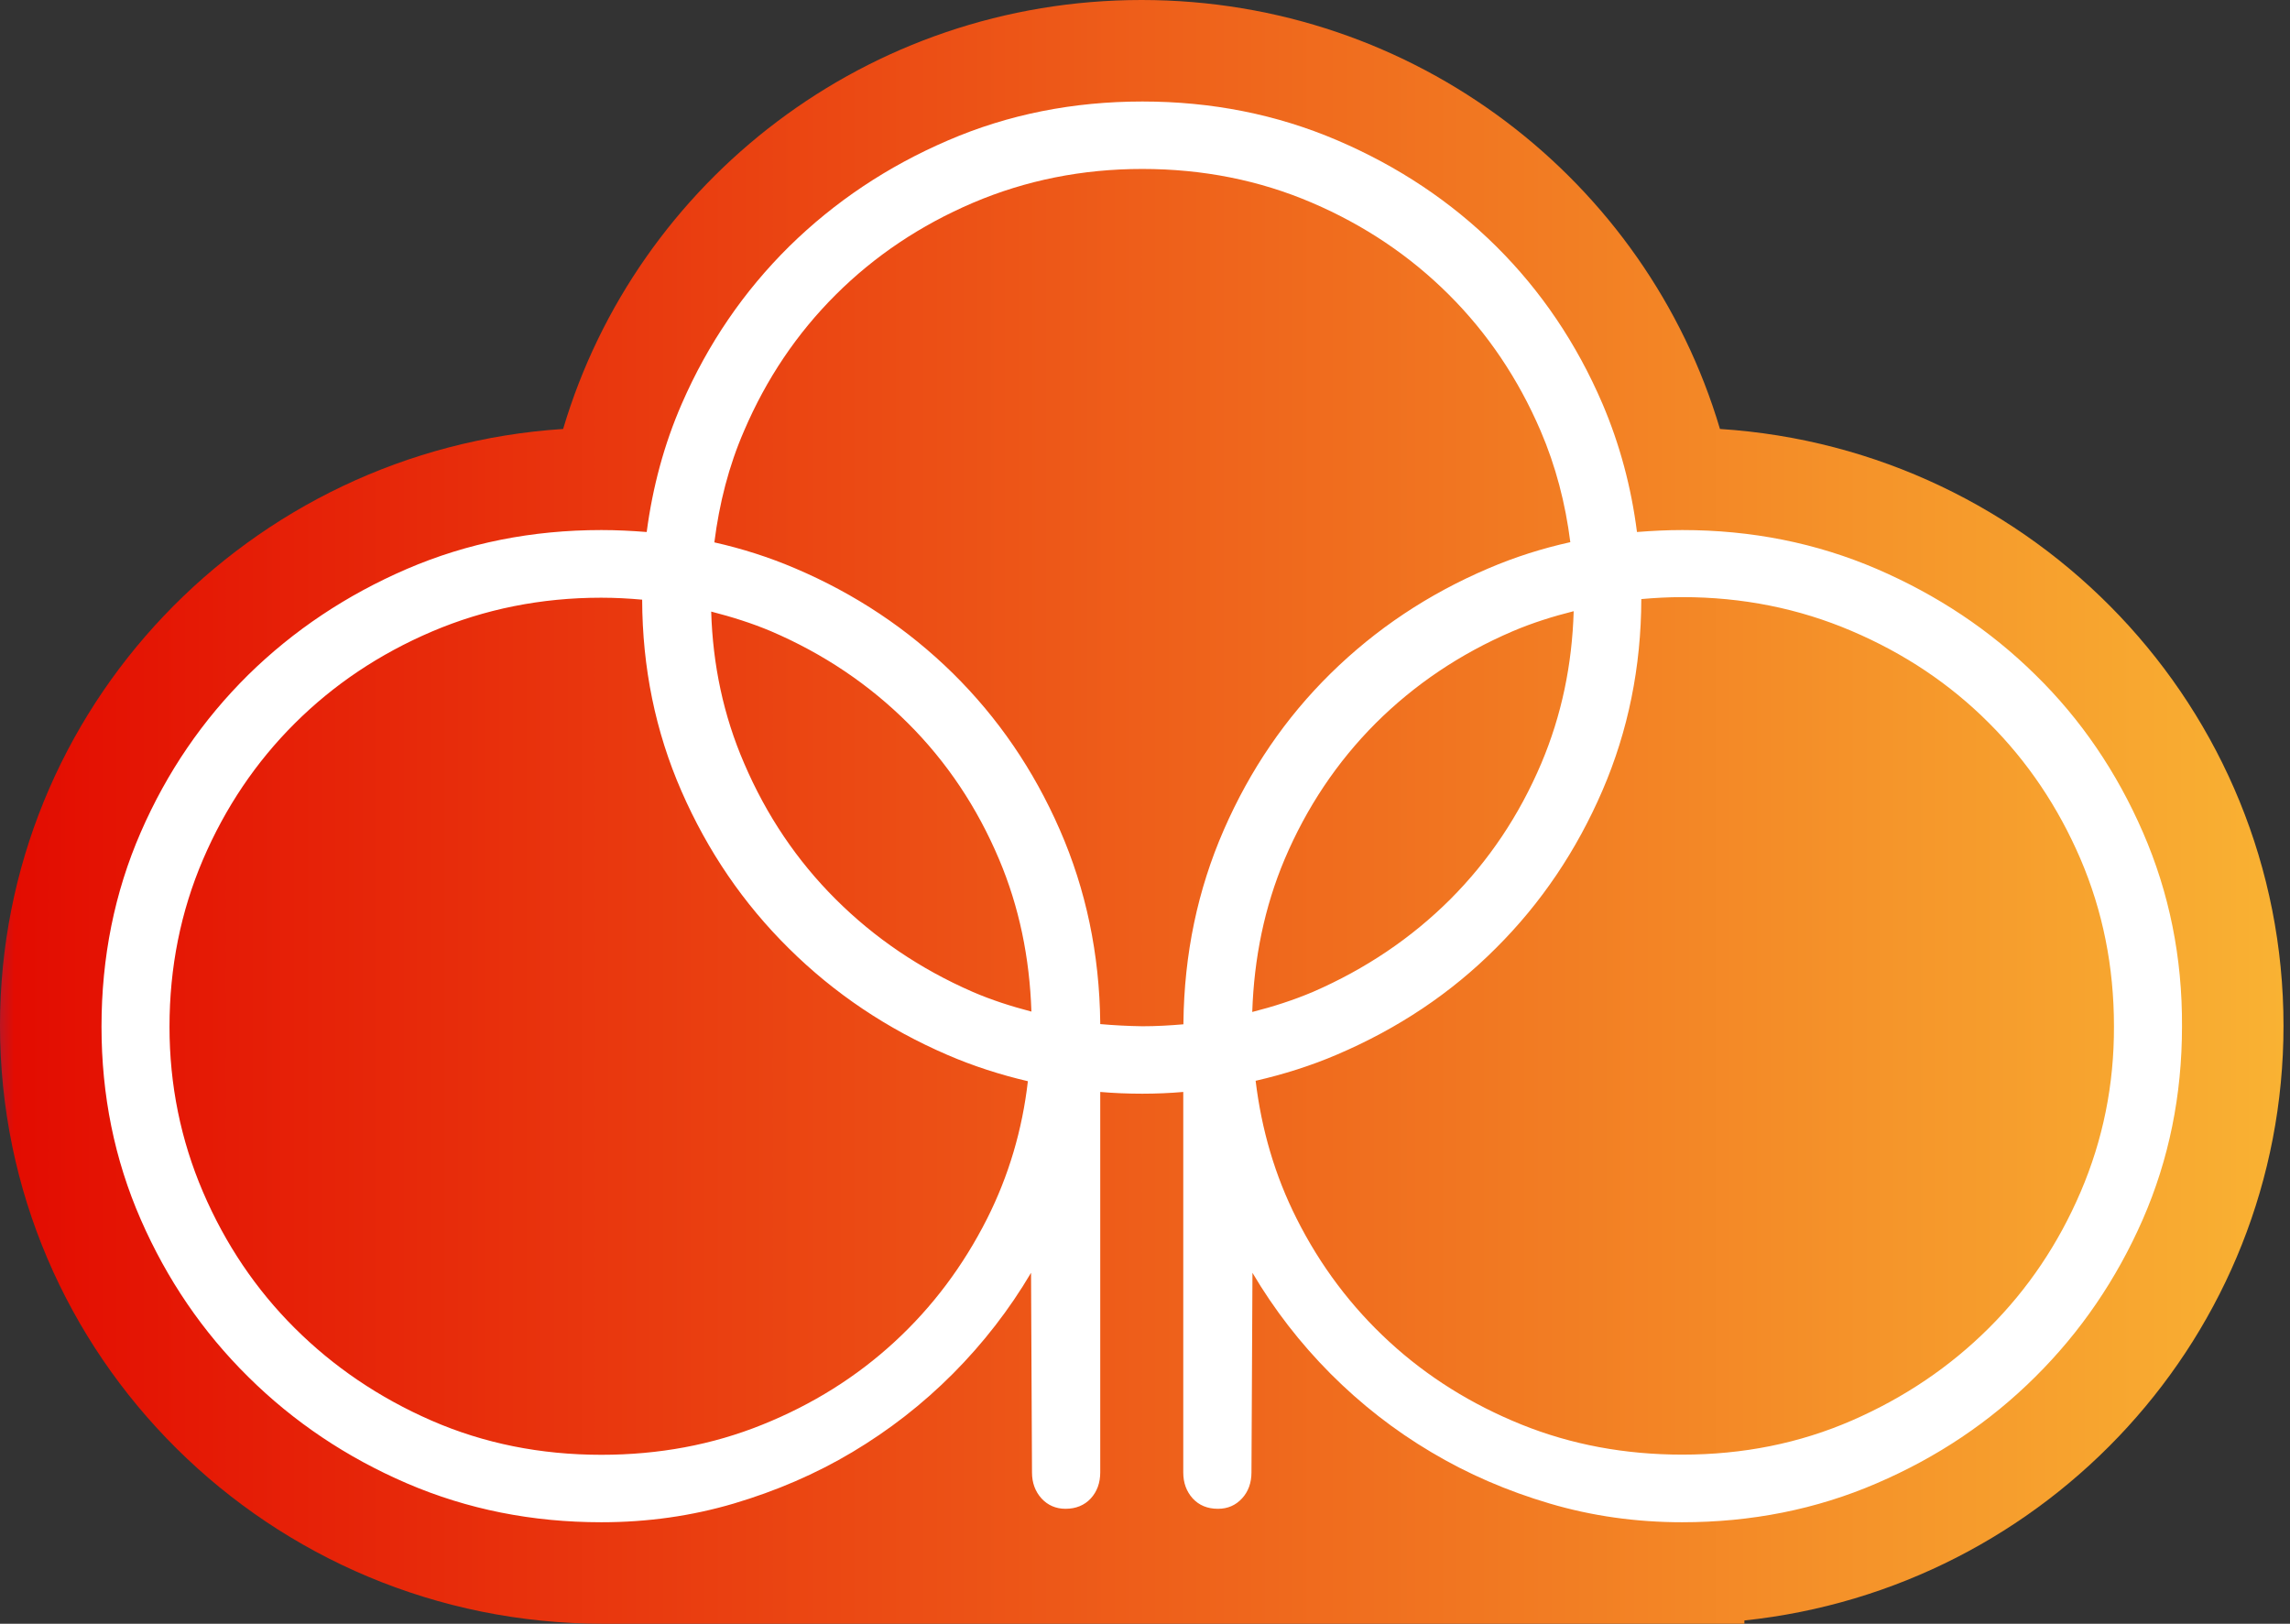
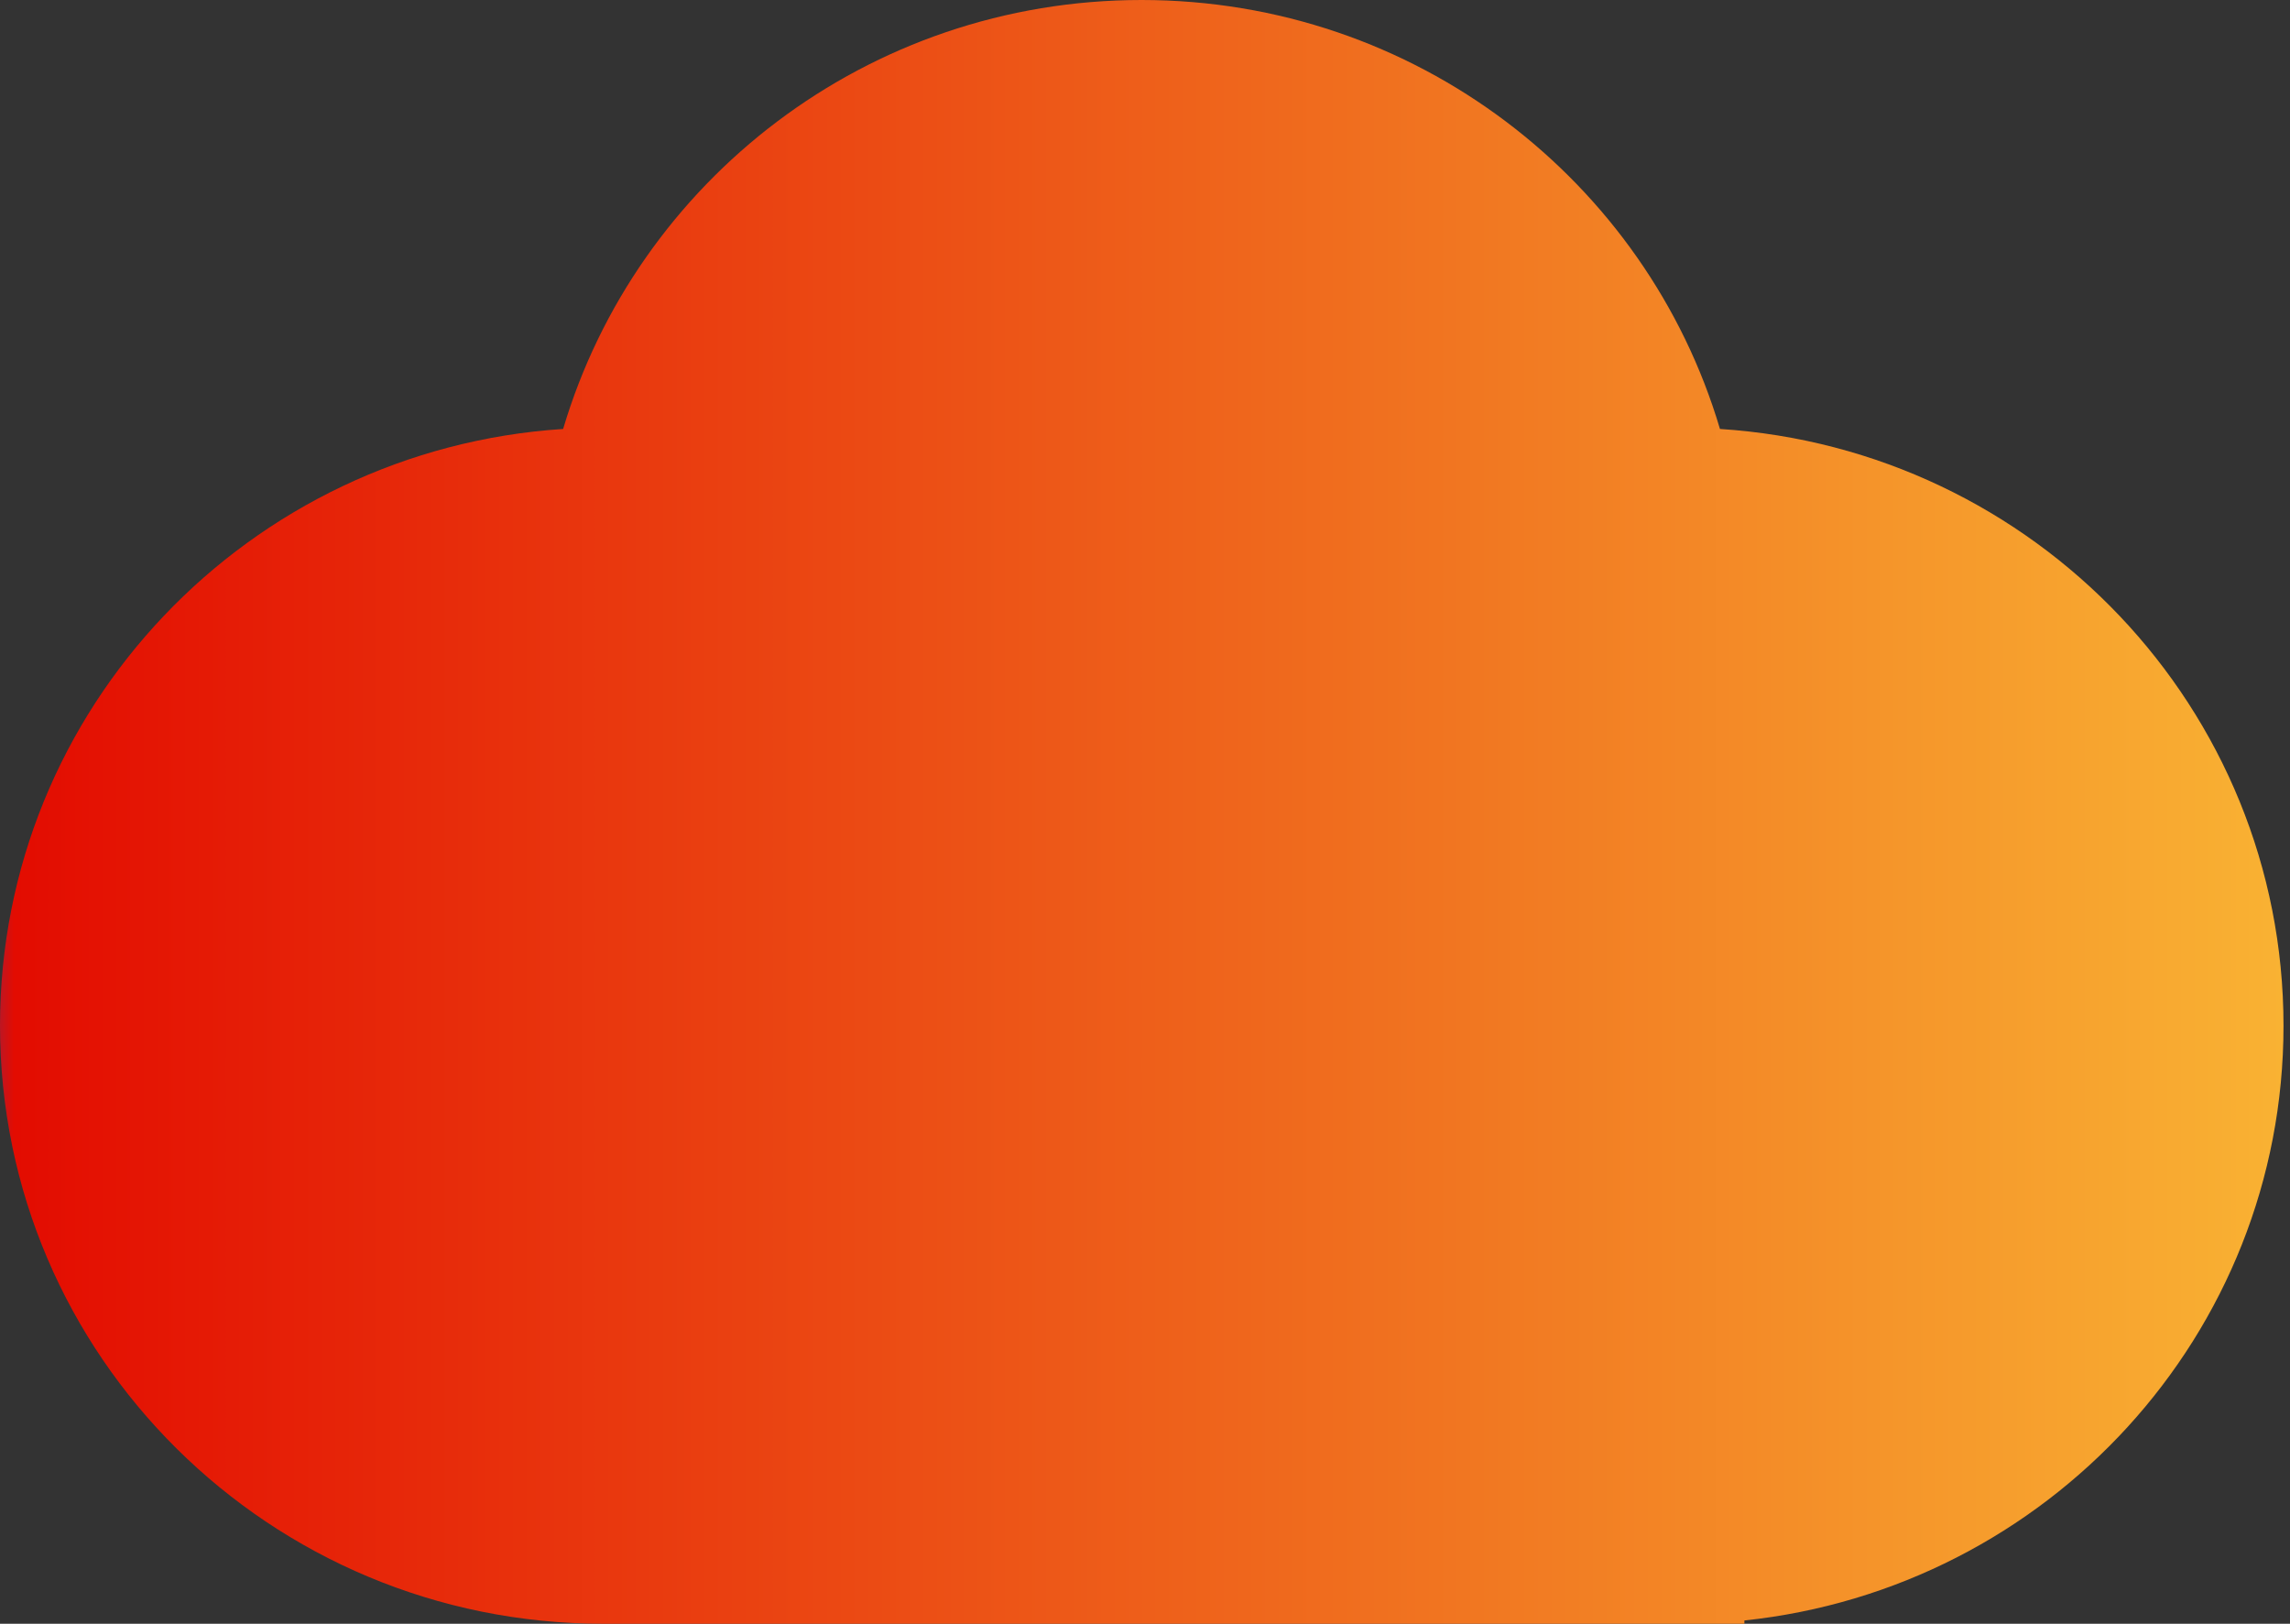
<svg xmlns="http://www.w3.org/2000/svg" width="55" height="39" viewBox="0 0 55 39" fill="none">
  <rect x="0" y="0" width="55" height="39" fill="#333333" stroke="none" />
  <path d="M54.844 24.638C54.844 17.018 48.863 10.788 41.309 10.303C39.543 4.348 33.994 0 27.417 0C20.84 0 15.292 4.348 13.525 10.303C5.976 10.793 0 17.018 0 24.633C0 32.569 6.483 39 14.484 39H41.896V38.921C49.173 38.157 54.844 32.056 54.844 24.638Z" fill="url(#paint0_linear_2951_464)" />
-   <path d="M51.468 19.991C50.839 18.544 49.981 17.281 48.887 16.21C47.798 15.135 46.524 14.29 45.075 13.665C43.621 13.041 42.068 12.731 40.405 12.731C40.036 12.731 39.676 12.75 39.316 12.778C39.179 11.703 38.904 10.674 38.487 9.697C37.867 8.251 37.014 6.988 35.935 5.917C34.85 4.842 33.581 3.997 32.122 3.372C30.663 2.747 29.101 2.438 27.438 2.438C25.776 2.438 24.218 2.747 22.769 3.372C21.315 3.997 20.046 4.846 18.956 5.917C17.867 6.993 17.005 8.251 16.375 9.697C15.949 10.674 15.674 11.703 15.532 12.778C15.172 12.75 14.812 12.731 14.443 12.731C12.781 12.731 11.223 13.041 9.773 13.665C8.324 14.29 7.05 15.14 5.961 16.21C4.872 17.286 4.01 18.544 3.38 19.991C2.75 21.437 2.438 22.996 2.438 24.658C2.438 26.307 2.75 27.847 3.38 29.289C4.01 30.73 4.867 31.989 5.961 33.069C7.05 34.149 8.324 35.004 9.773 35.628C11.227 36.253 12.781 36.562 14.443 36.562C15.551 36.562 16.612 36.412 17.626 36.112C18.639 35.811 19.591 35.403 20.472 34.877C21.353 34.351 22.158 33.726 22.887 32.994C23.616 32.261 24.242 31.453 24.763 30.571L24.786 35.365C24.786 35.614 24.862 35.821 25.014 35.99C25.165 36.154 25.359 36.239 25.591 36.239C25.842 36.239 26.046 36.154 26.198 35.99C26.349 35.825 26.425 35.614 26.425 35.365V26.227C26.756 26.255 27.093 26.269 27.434 26.269C27.765 26.269 28.097 26.255 28.419 26.227V35.365C28.419 35.614 28.494 35.821 28.646 35.99C28.798 36.154 28.997 36.239 29.252 36.239C29.489 36.239 29.678 36.154 29.83 35.99C29.982 35.825 30.057 35.614 30.057 35.365L30.081 30.571C30.602 31.453 31.227 32.261 31.956 32.994C32.686 33.726 33.491 34.355 34.372 34.877C35.253 35.403 36.2 35.811 37.218 36.112C38.231 36.412 39.297 36.562 40.401 36.562C42.063 36.562 43.621 36.253 45.07 35.628C46.524 35.004 47.793 34.154 48.883 33.069C49.972 31.989 50.834 30.726 51.464 29.289C52.093 27.847 52.406 26.307 52.406 24.658C52.416 22.996 52.098 21.437 51.468 19.991ZM30.076 24.306C30.119 23.01 30.37 21.785 30.853 20.639C31.383 19.39 32.113 18.3 33.041 17.37C33.974 16.441 35.068 15.703 36.328 15.163C36.801 14.961 37.294 14.806 37.796 14.68C37.758 15.962 37.507 17.178 37.019 18.333C36.489 19.582 35.759 20.672 34.831 21.601C33.898 22.531 32.799 23.273 31.535 23.823C31.061 24.024 30.573 24.18 30.076 24.306ZM23.361 23.823C22.101 23.273 21.007 22.531 20.074 21.601C19.141 20.672 18.407 19.582 17.872 18.333C17.375 17.183 17.119 15.966 17.081 14.689C17.573 14.816 18.056 14.966 18.521 15.163C19.78 15.703 20.874 16.441 21.807 17.37C22.74 18.3 23.47 19.394 23.995 20.639C24.478 21.78 24.729 23.001 24.772 24.297C24.289 24.17 23.815 24.02 23.361 23.823ZM23.706 29.274C23.133 30.406 22.395 31.392 21.481 32.233C20.567 33.074 19.51 33.736 18.308 34.219C17.109 34.703 15.821 34.942 14.443 34.942C12.984 34.942 11.625 34.67 10.365 34.121C9.106 33.571 8.012 32.829 7.079 31.899C6.146 30.97 5.412 29.88 4.876 28.631C4.341 27.382 4.071 26.058 4.071 24.663C4.071 23.231 4.341 21.893 4.876 20.643C5.412 19.394 6.146 18.305 7.079 17.375C8.012 16.445 9.11 15.708 10.375 15.168C11.644 14.628 12.999 14.356 14.438 14.356C14.774 14.356 15.101 14.374 15.423 14.403C15.428 16.037 15.741 17.568 16.366 19C16.996 20.442 17.853 21.7 18.947 22.78C20.036 23.86 21.31 24.715 22.759 25.339C23.38 25.607 24.024 25.814 24.687 25.969C24.554 27.133 24.227 28.241 23.706 29.274ZM26.425 24.597V24.56C26.406 22.912 26.084 21.371 25.454 19.93C24.824 18.488 23.967 17.239 22.887 16.173C21.803 15.107 20.543 14.266 19.098 13.651C18.473 13.384 17.825 13.177 17.157 13.027C17.275 12.092 17.502 11.195 17.872 10.345C18.407 9.096 19.141 8.007 20.074 7.077C21.007 6.147 22.106 5.41 23.37 4.87C24.639 4.33 25.994 4.058 27.434 4.058C28.892 4.058 30.252 4.33 31.511 4.87C32.771 5.41 33.865 6.147 34.798 7.077C35.731 8.007 36.465 9.101 37 10.345C37.365 11.195 37.597 12.088 37.715 13.022C37.038 13.172 36.385 13.379 35.75 13.651C34.305 14.266 33.046 15.107 31.961 16.173C30.877 17.239 30.024 18.488 29.394 19.93C28.764 21.371 28.442 22.912 28.423 24.56V24.602C28.101 24.63 27.77 24.649 27.438 24.649C27.093 24.644 26.756 24.626 26.425 24.597ZM49.972 28.627C49.437 29.876 48.703 30.965 47.77 31.895C46.837 32.825 45.743 33.566 44.483 34.116C43.223 34.665 41.864 34.938 40.405 34.938C39.027 34.938 37.739 34.698 36.541 34.215C35.343 33.731 34.282 33.069 33.368 32.228C32.454 31.388 31.71 30.401 31.142 29.27C30.621 28.237 30.299 27.133 30.157 25.959C30.829 25.804 31.488 25.598 32.122 25.325C33.581 24.701 34.855 23.851 35.935 22.766C37.019 21.686 37.867 20.423 38.487 18.986C39.103 17.558 39.416 16.023 39.42 14.389C39.742 14.36 40.074 14.342 40.405 14.342C41.85 14.342 43.204 14.614 44.469 15.154C45.738 15.694 46.837 16.431 47.765 17.361C48.698 18.291 49.432 19.385 49.967 20.629C50.502 21.878 50.772 23.217 50.772 24.649C50.777 26.053 50.507 27.377 49.972 28.627Z" fill="white" />
  <defs>
    <linearGradient id="paint0_linear_2951_464" x1="4.69794e-06" y1="19.5" x2="54.844" y2="19.5" gradientUnits="userSpaceOnUse">
      <stop stop-color="#BE1622" />
      <stop offset="0.006" stop-color="#E30C01" />
      <stop offset="1" stop-color="#F9B233" />
    </linearGradient>
  </defs>
</svg>